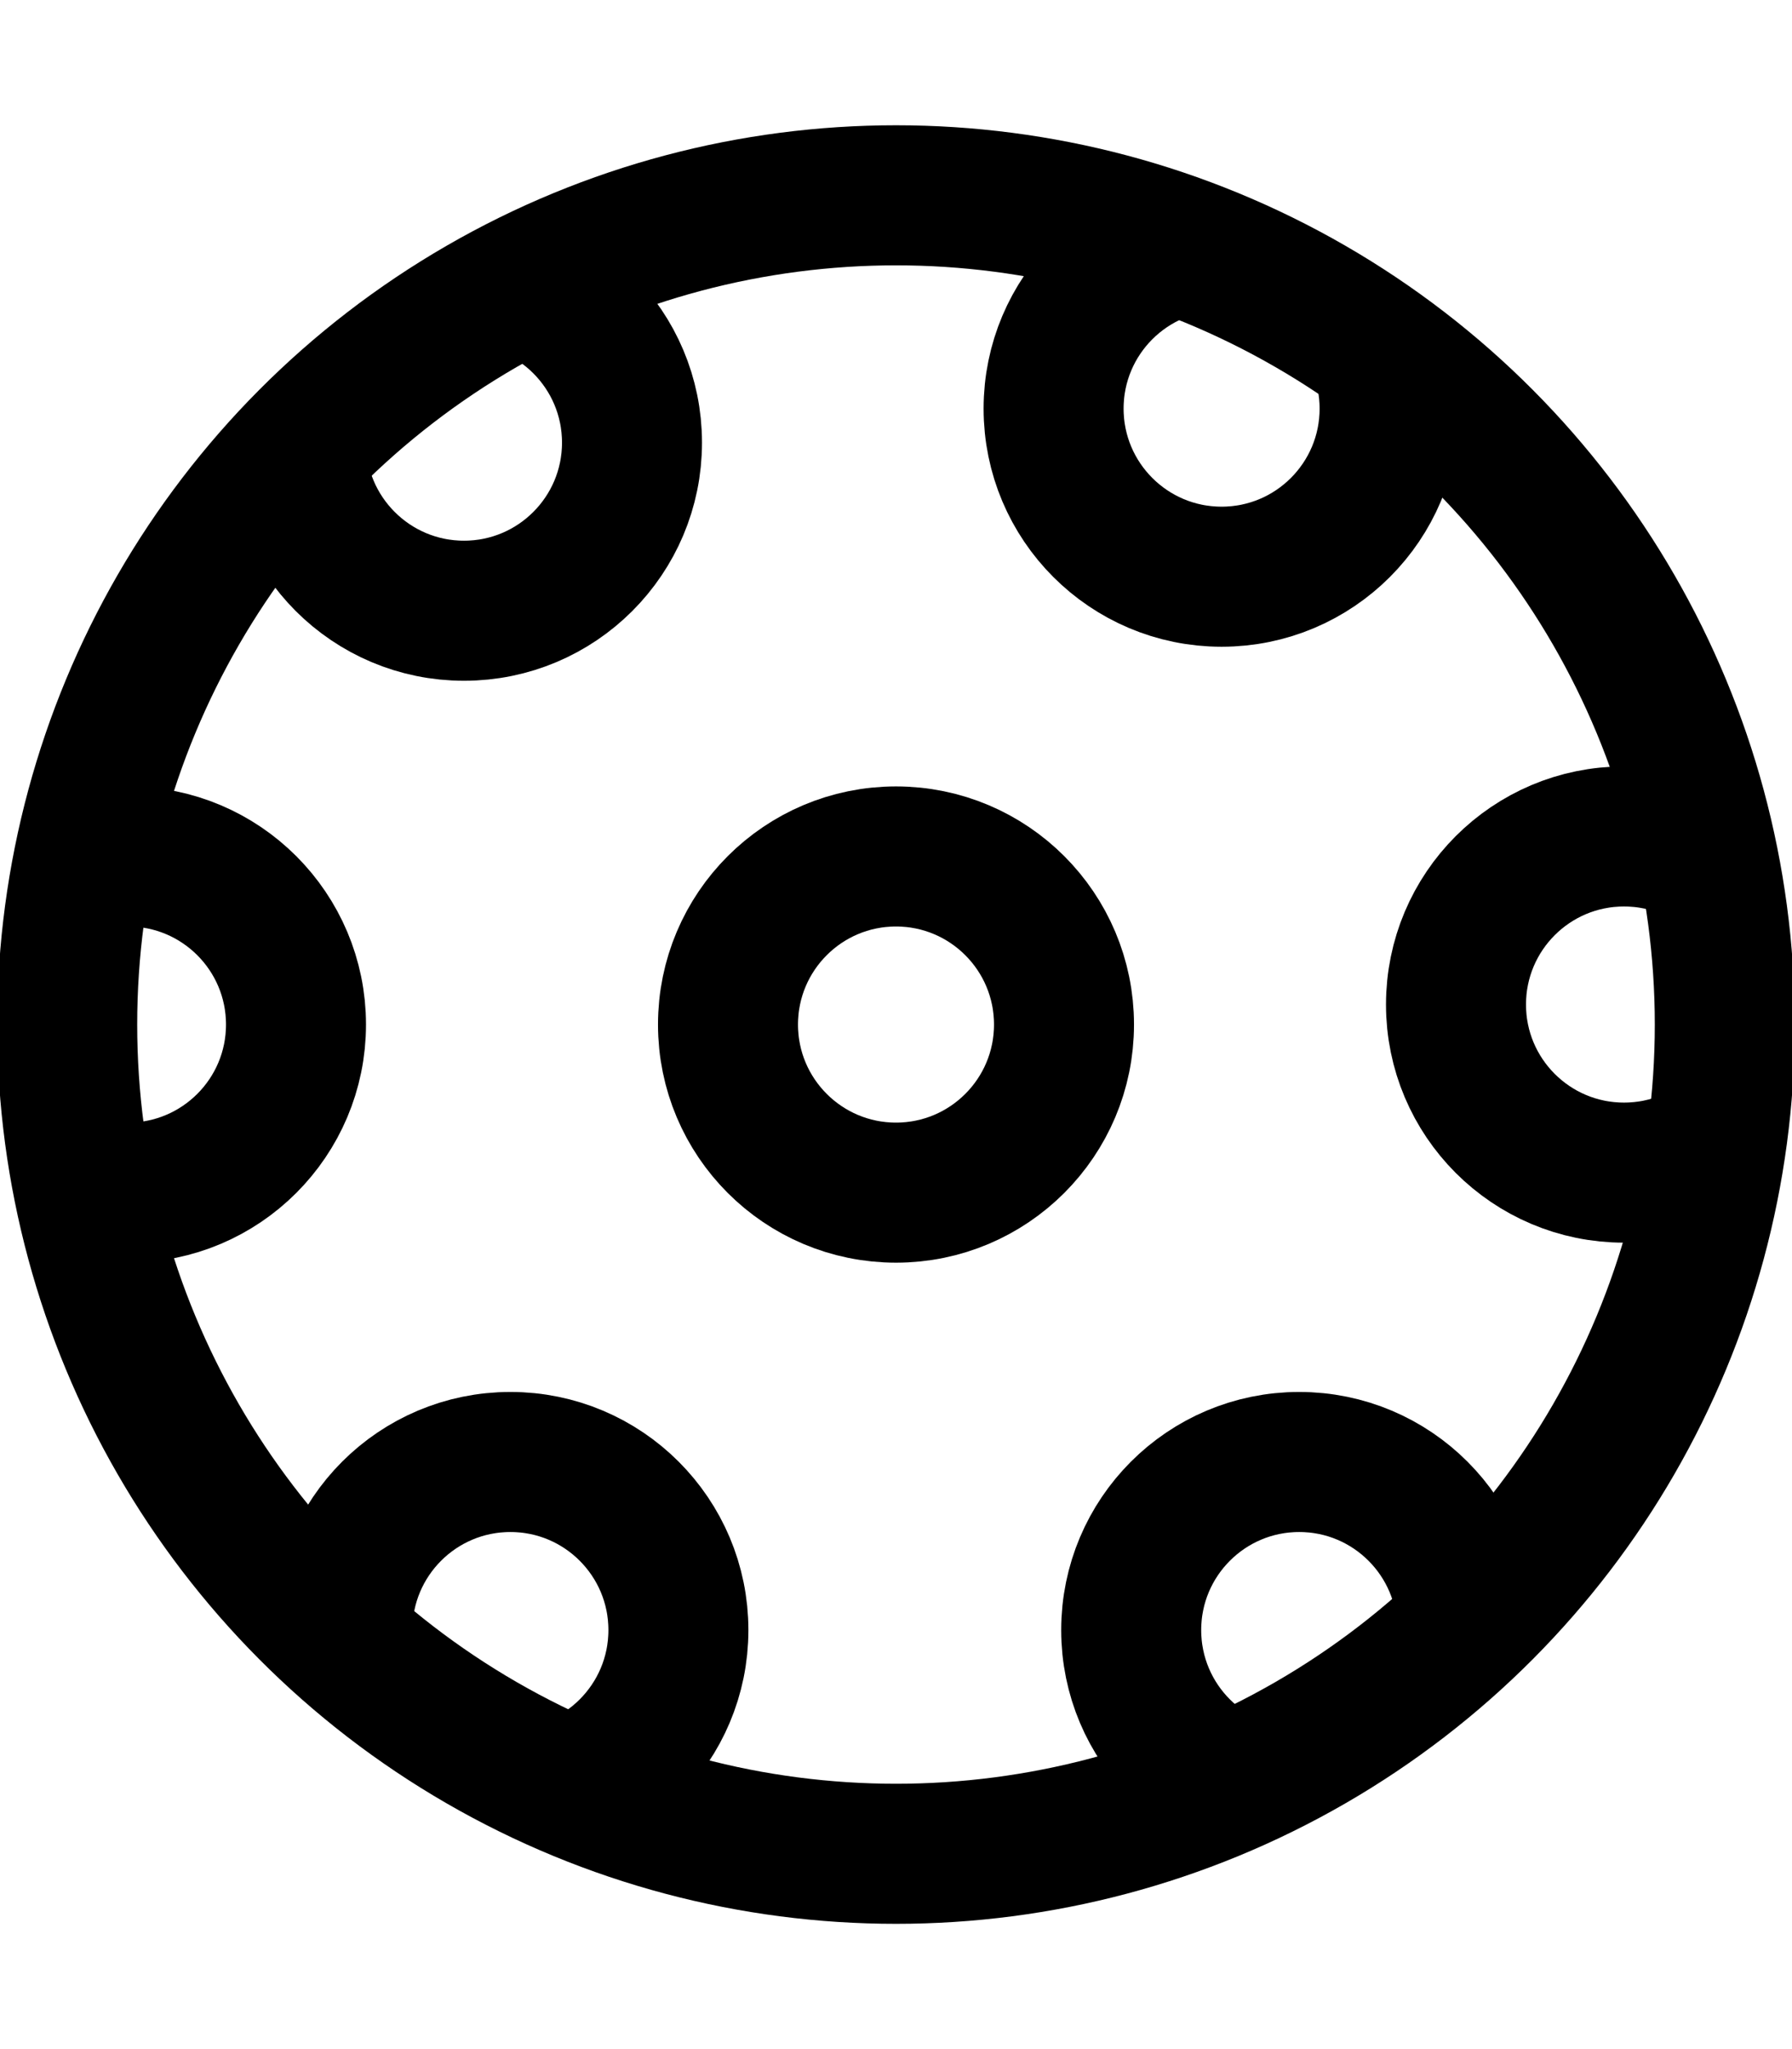
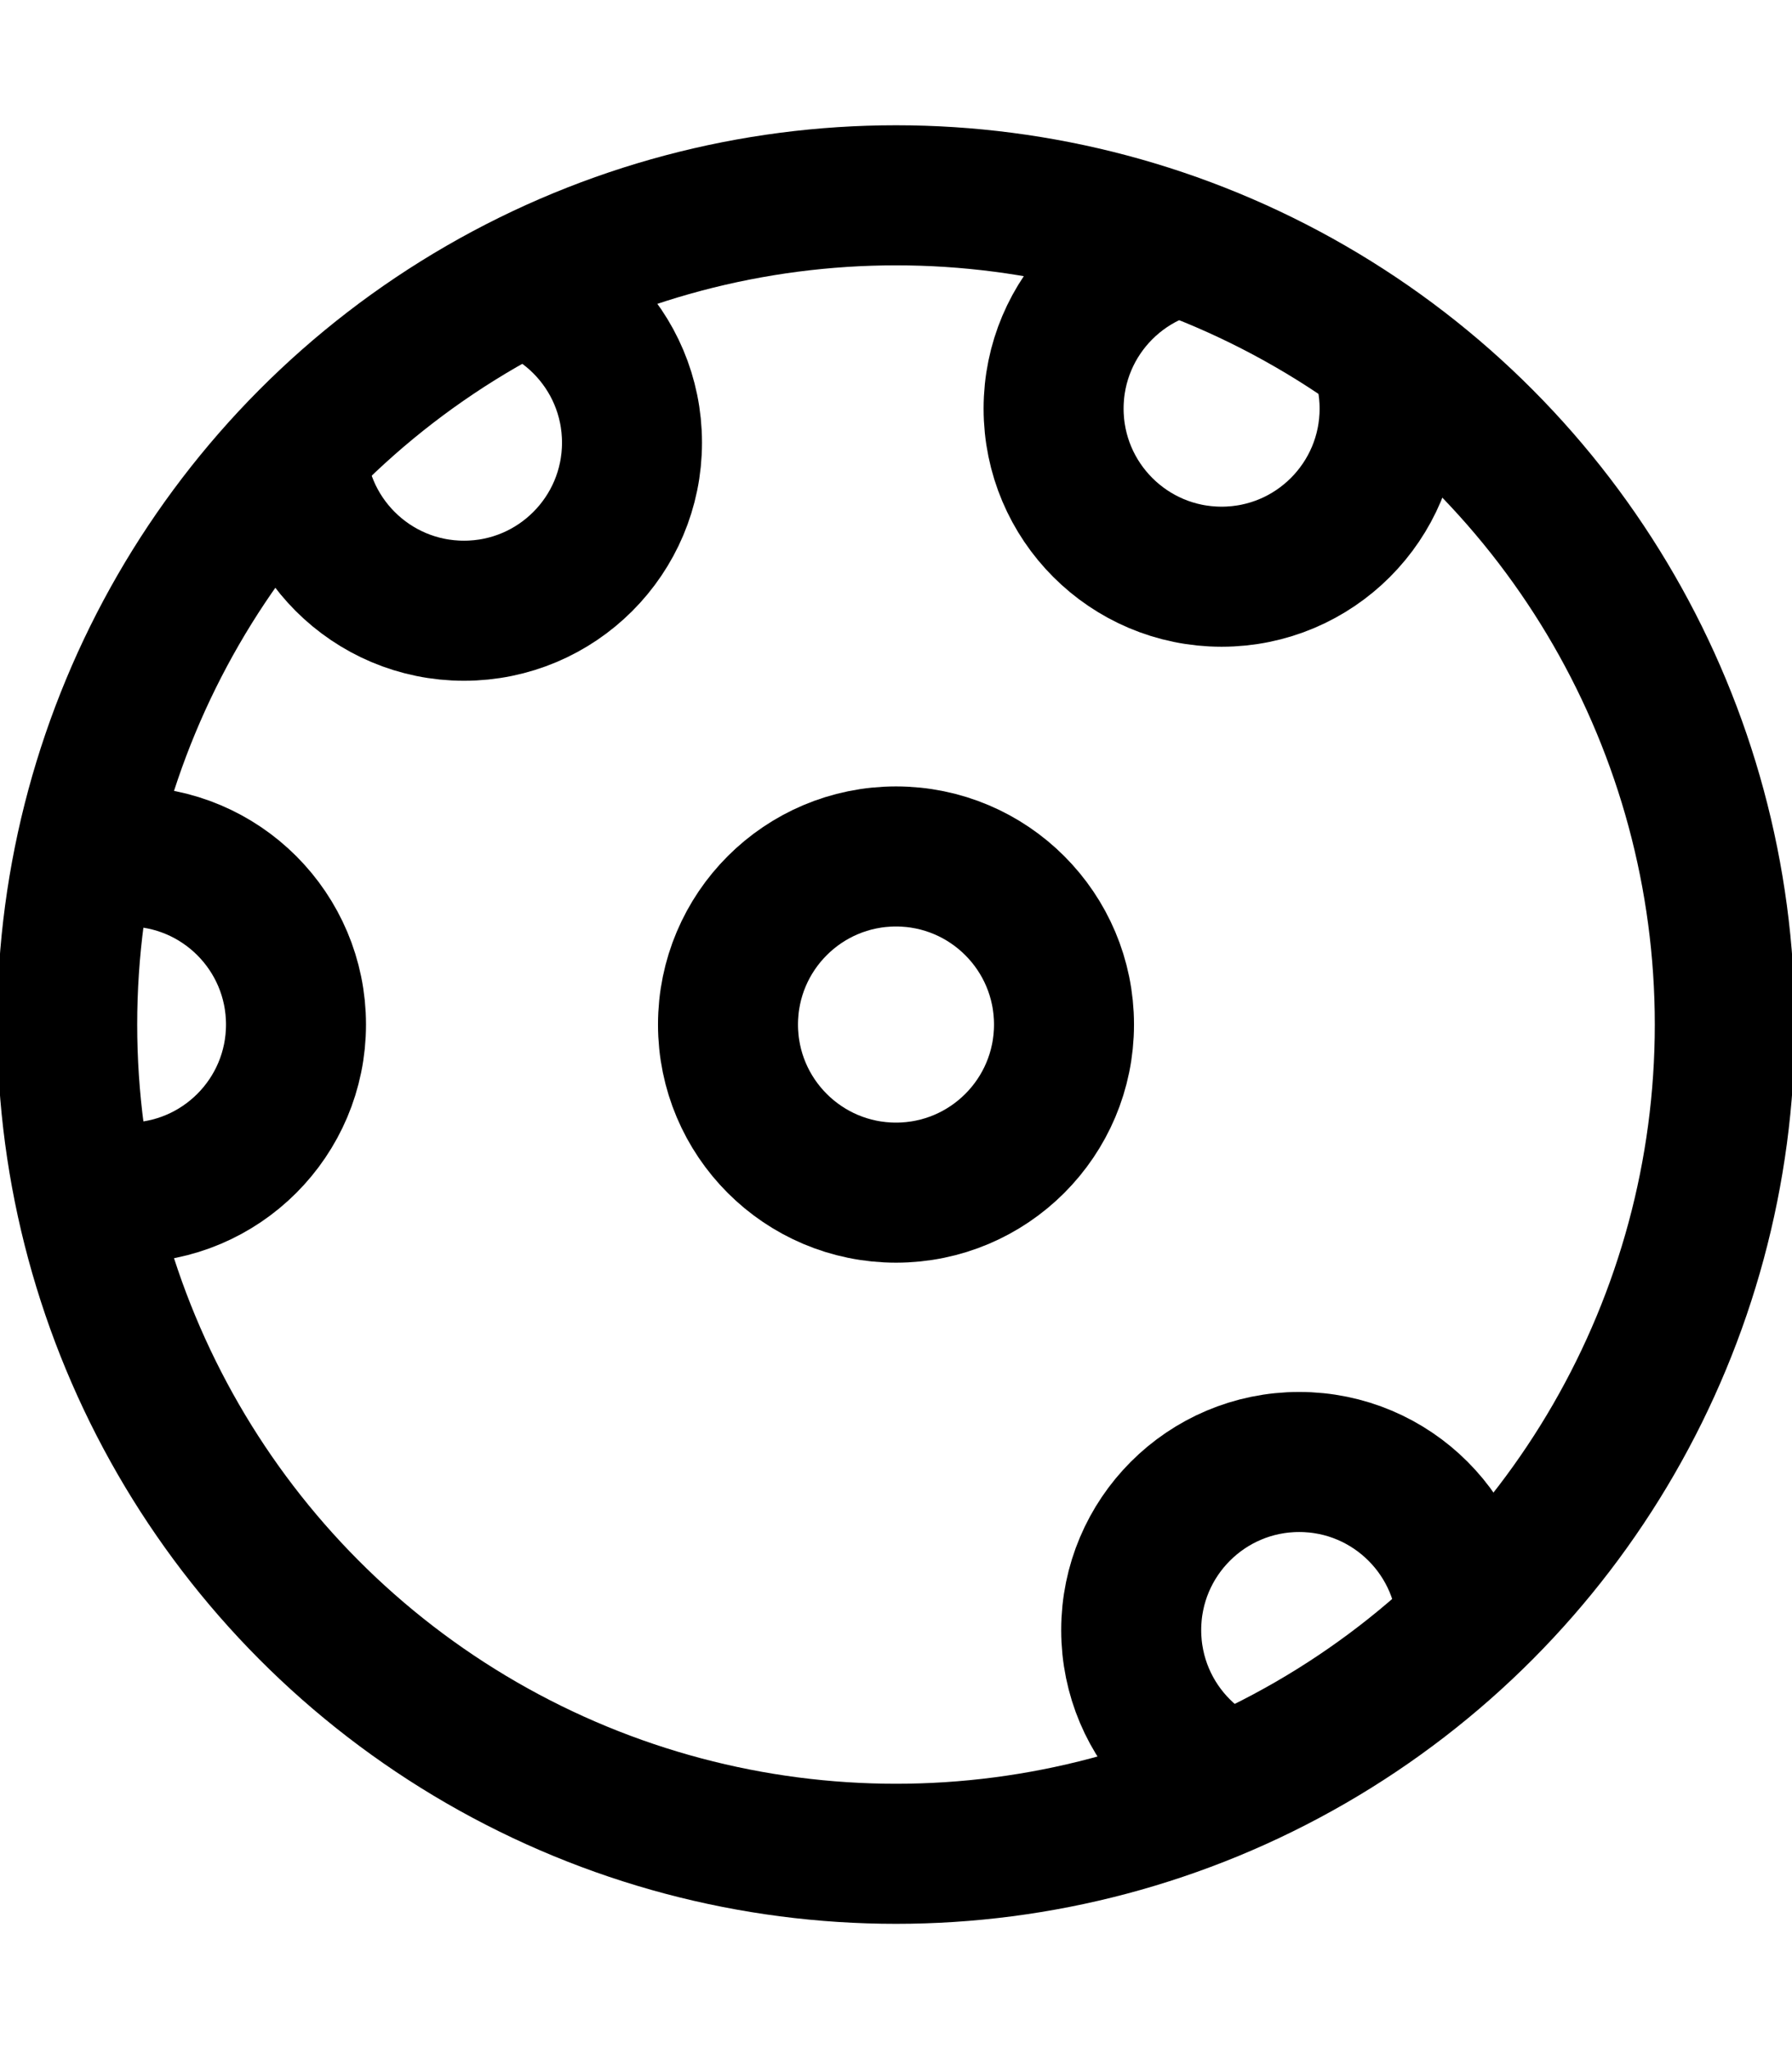
<svg xmlns="http://www.w3.org/2000/svg" xmlns:xlink="http://www.w3.org/1999/xlink" version="1.1" id="Lager_1" x="0px" y="0px" viewBox="0 0 448 512" style="enable-background:new 0 0 448 512;" xml:space="preserve">
  <style type="text/css">
	.st0{fill:none;stroke:#000000;stroke-width:35;stroke-miterlimit:10;}
	.st1{clip-path:url(#SVGID_00000026122838237128872010000013691770074506224797_);}
</style>
  <circle class="st0" cx="224" cy="256" r="207.2" />
  <g>
    <defs>
      <circle id="SVGID_1_" cx="224" cy="256" r="207.2" />
    </defs>
    <clipPath id="SVGID_00000179608071548015420460000017685432347568355774_">
      <use xlink:href="#SVGID_1_" style="overflow:visible;" />
    </clipPath>
    <g style="clip-path:url(#SVGID_00000179608071548015420460000017685432347568355774_);">
      <circle class="st0" cx="224" cy="256" r="42" />
      <circle class="st0" cx="305.4" cy="102.1" r="42" />
      <circle class="st0" cx="116" cy="110.6" r="42" />
-       <circle class="st0" cx="127.6" cy="407.3" r="42" />
      <circle class="st0" cx="324.8" cy="407.3" r="42" />
-       <circle class="st0" cx="406" cy="251" r="42" />
      <circle class="st0" cx="32" cy="256" r="42" />
    </g>
  </g>
</svg>